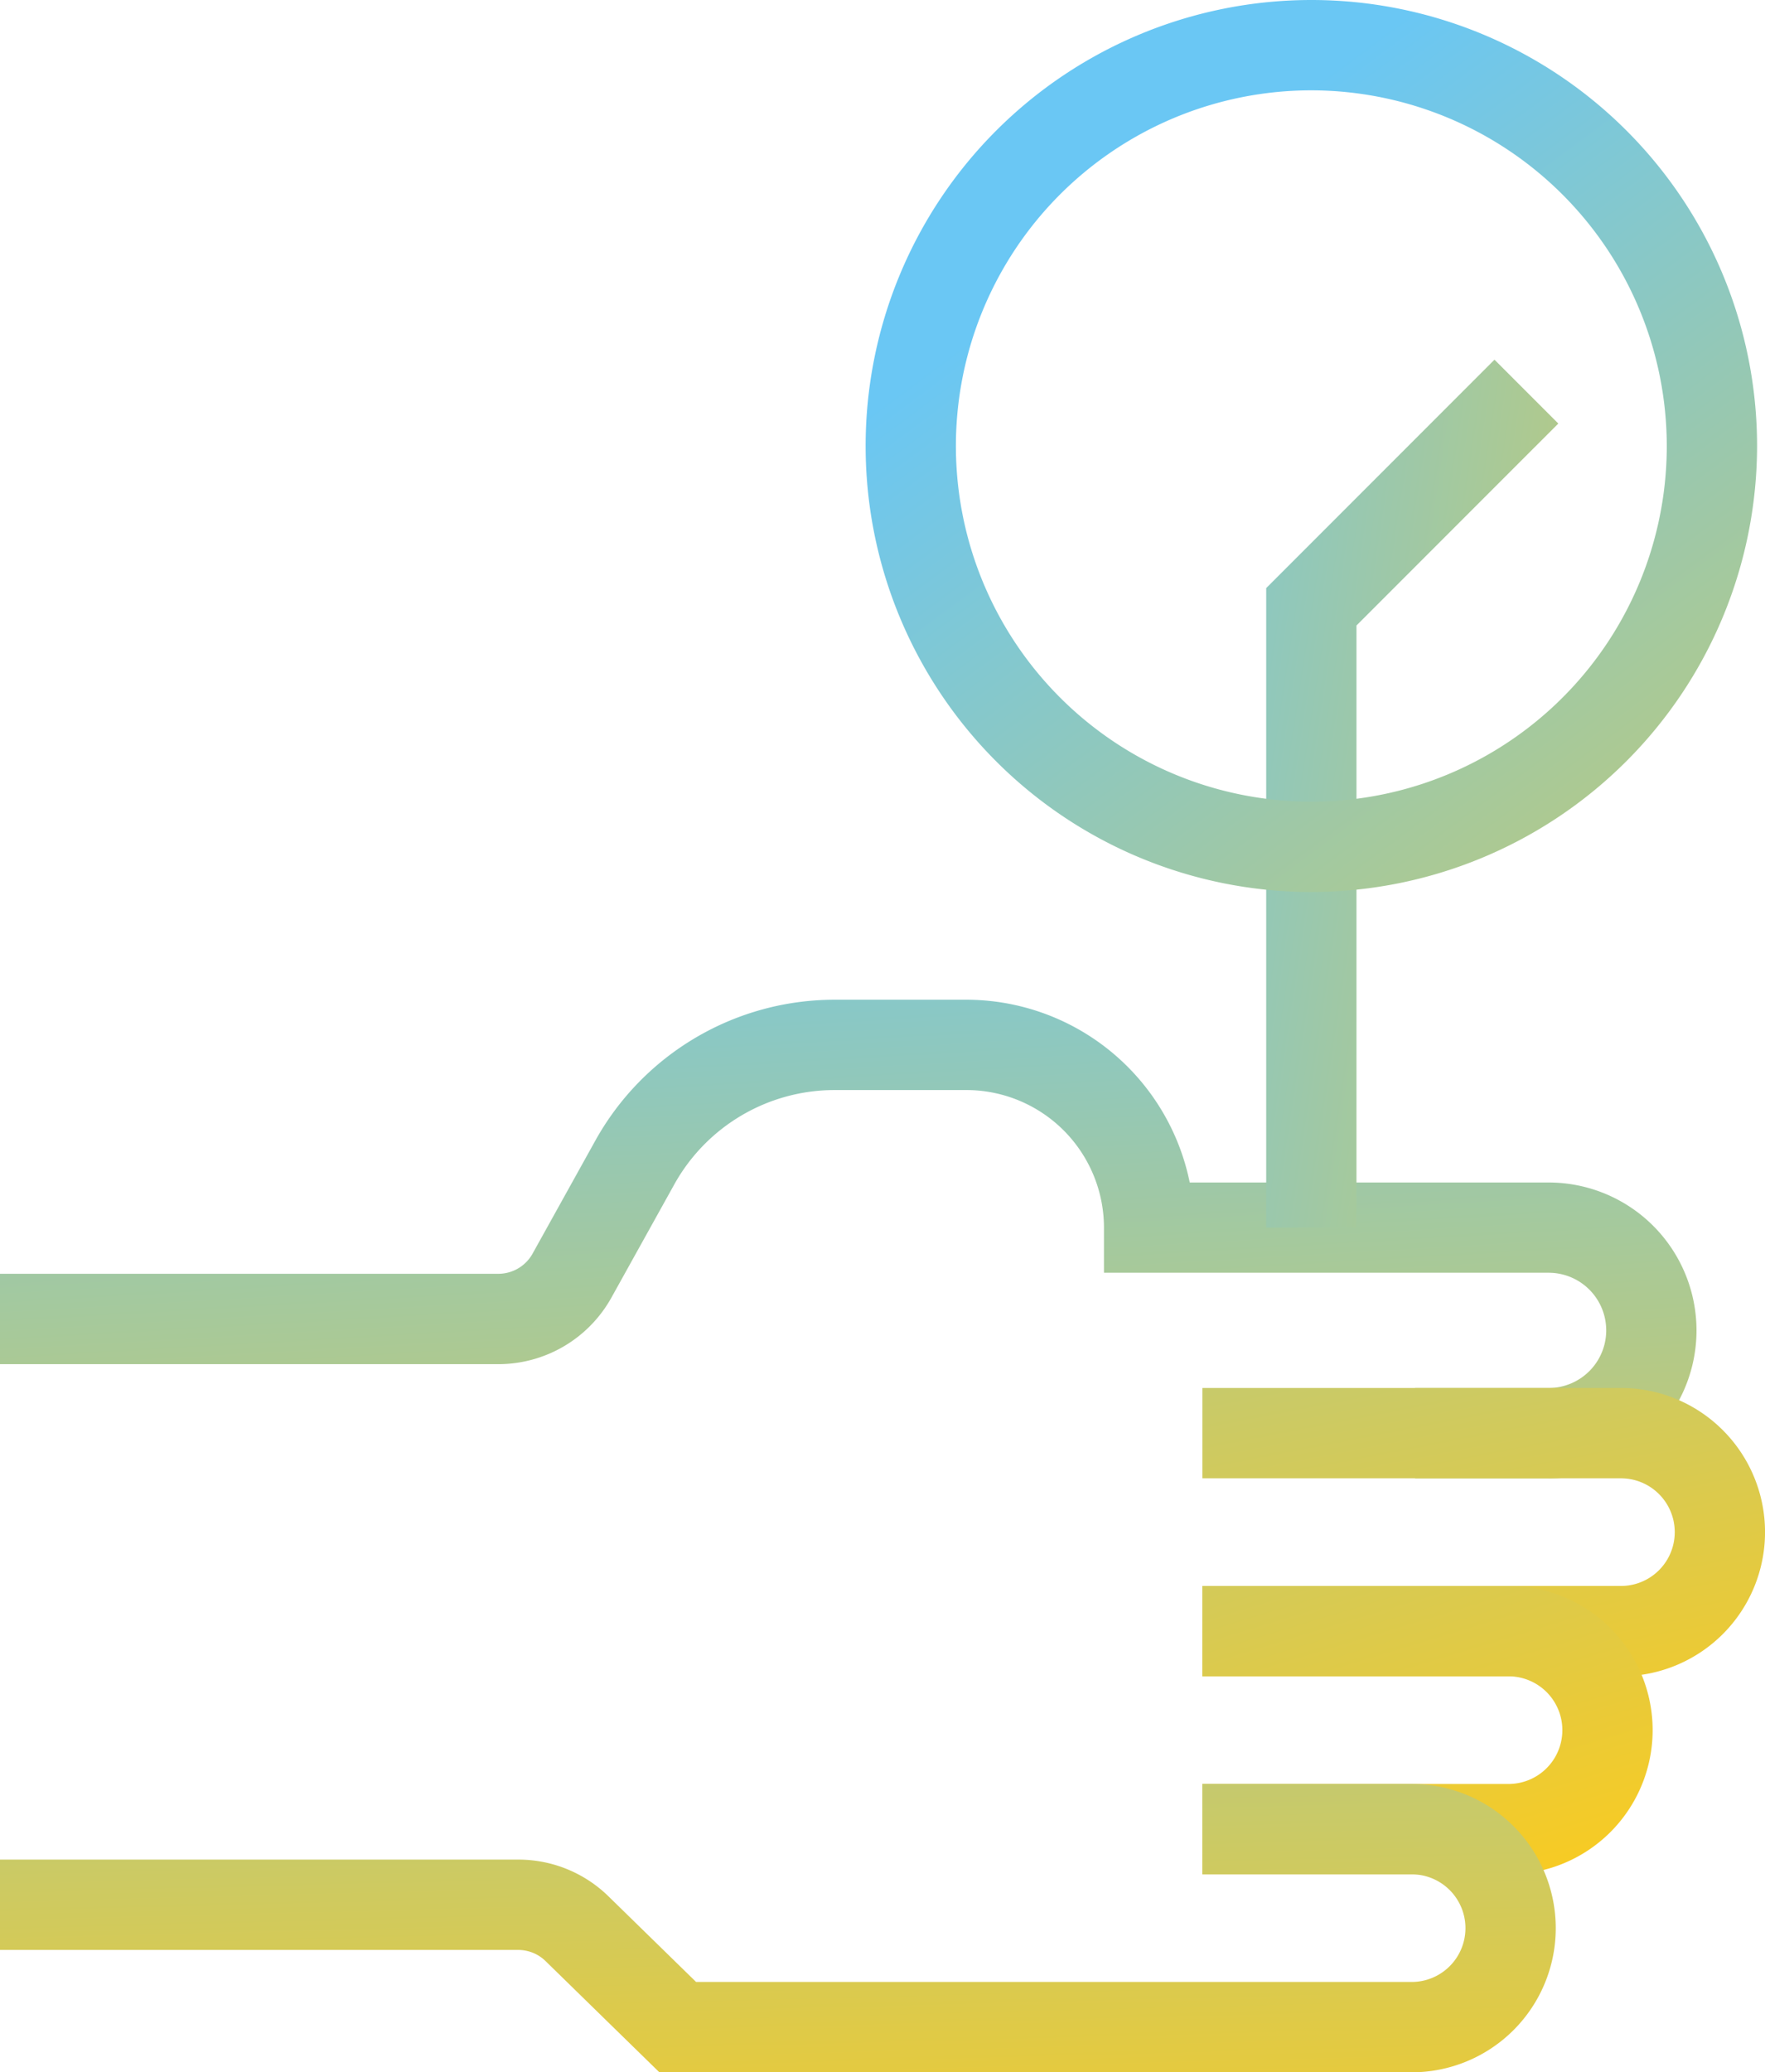
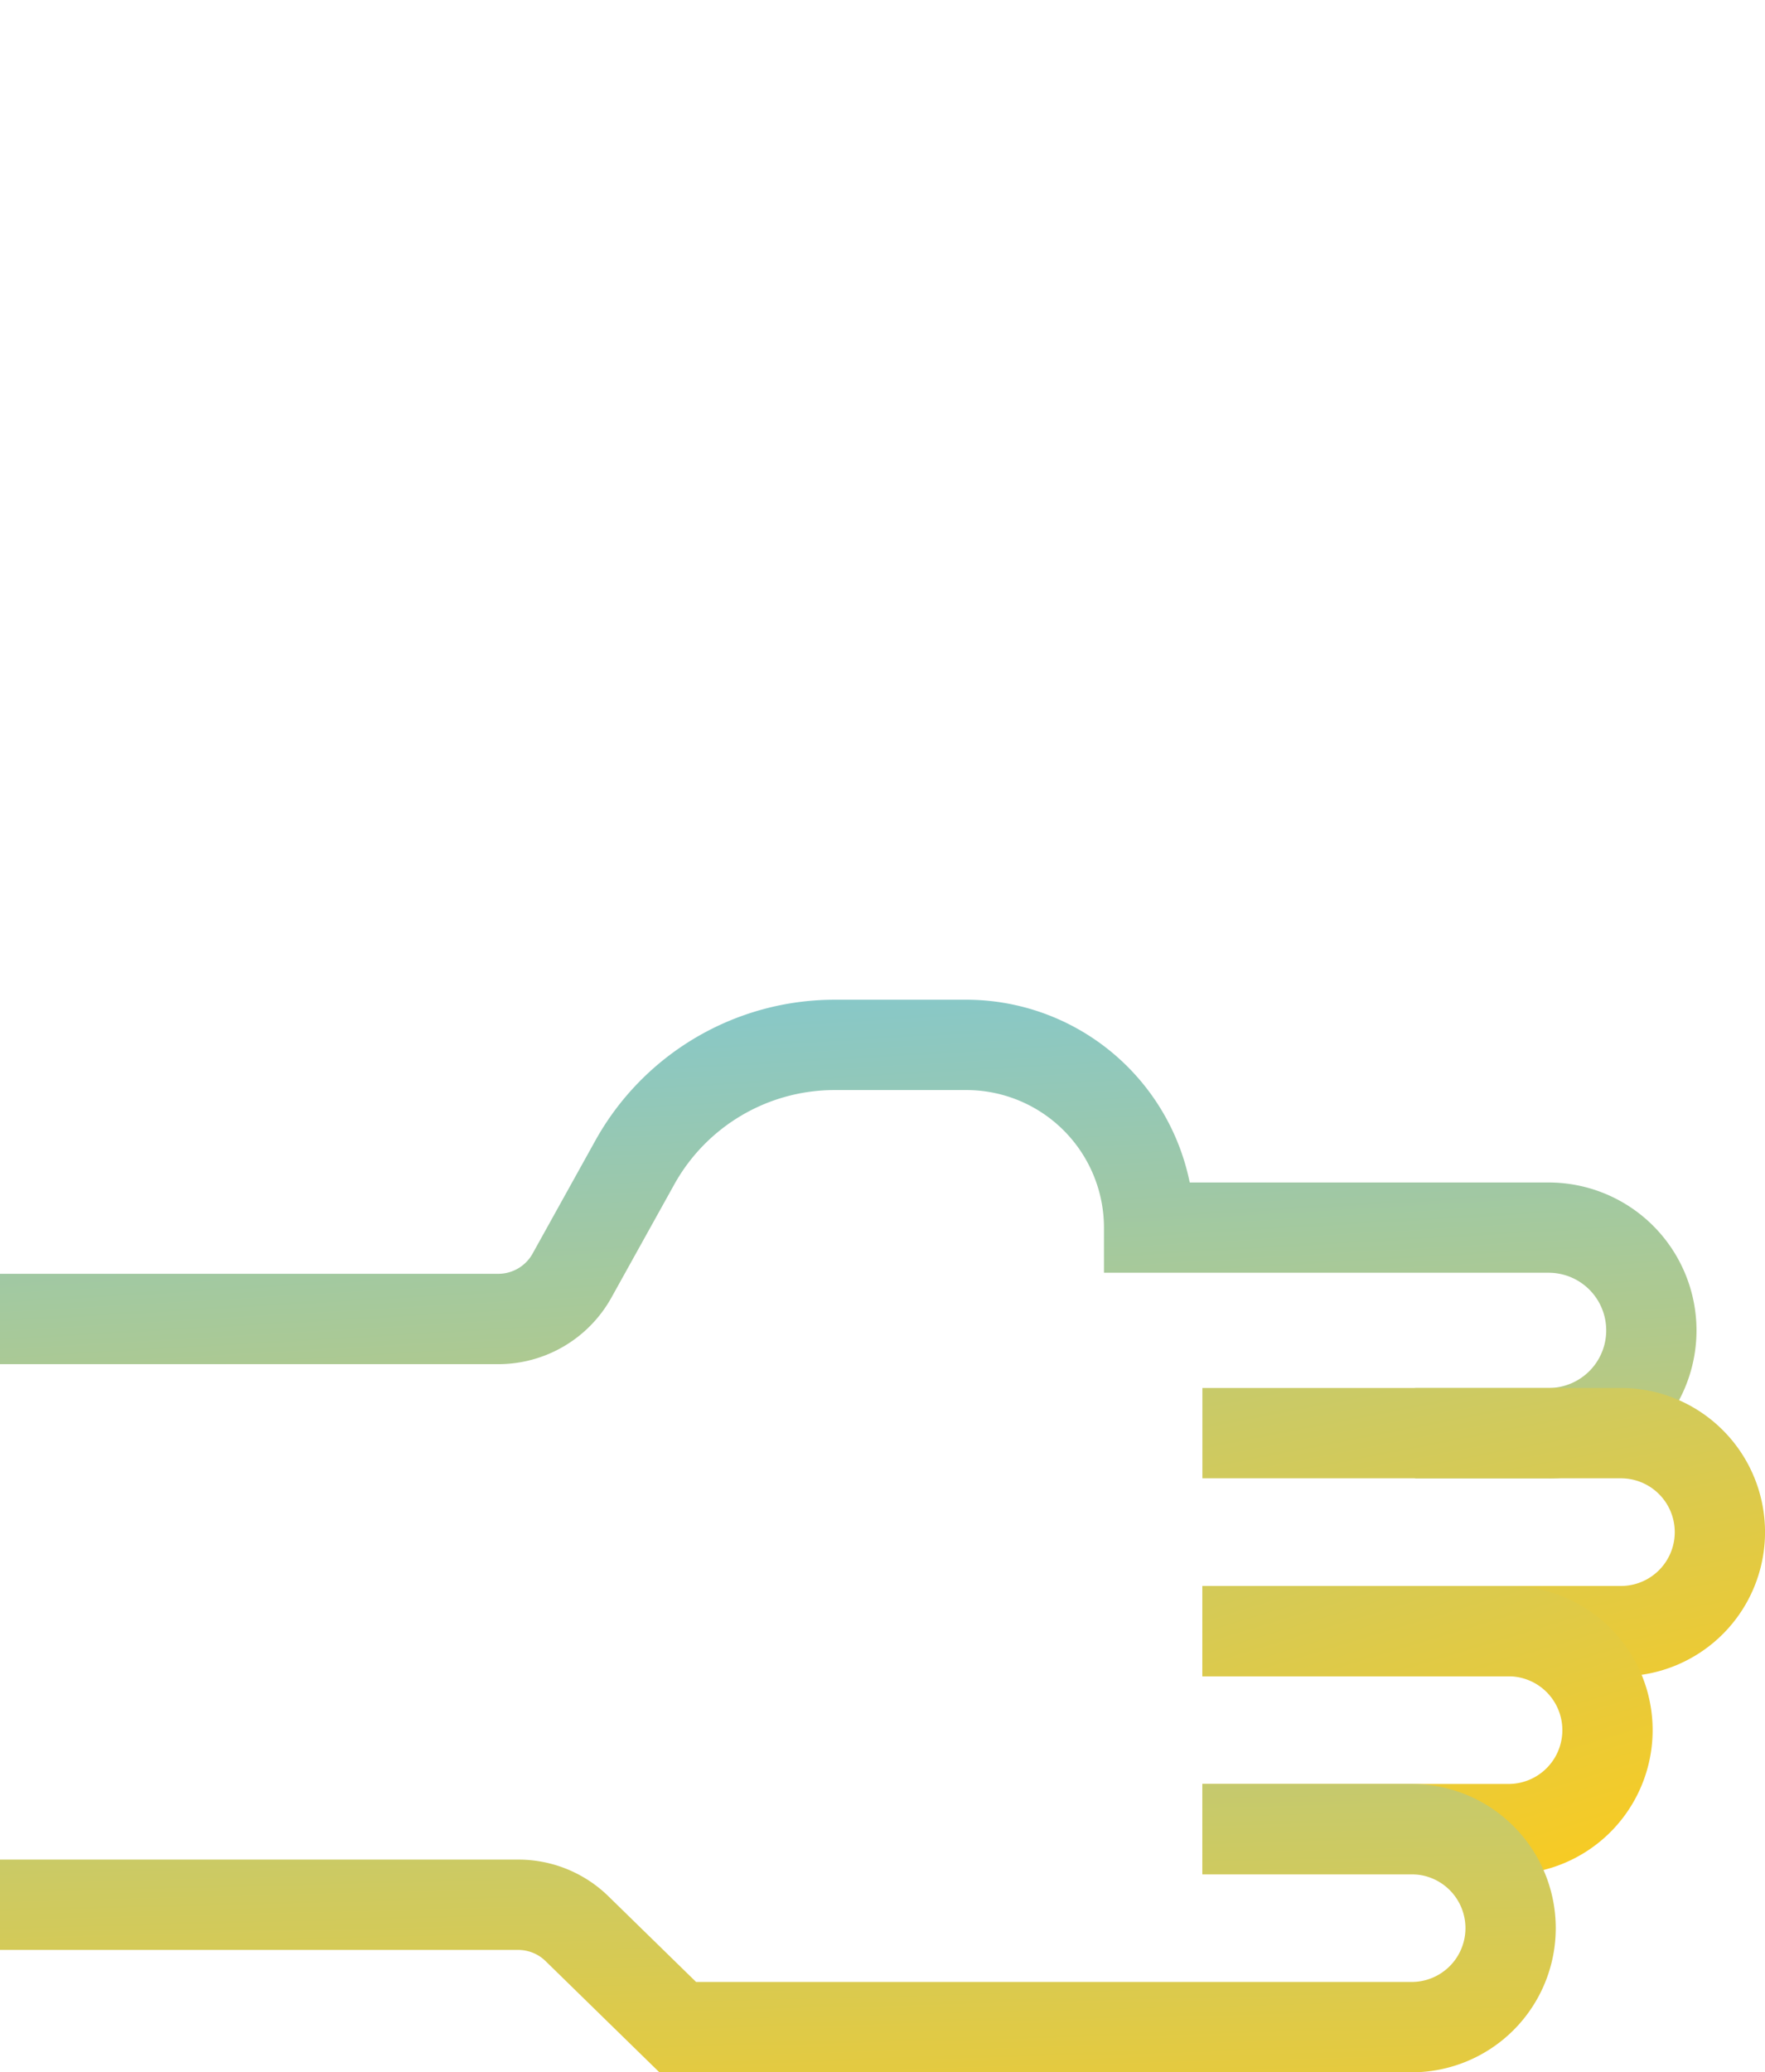
<svg xmlns="http://www.w3.org/2000/svg" xmlns:xlink="http://www.w3.org/1999/xlink" width="113.55" height="133.235" viewBox="0 0 113.55 133.235">
  <defs>
    <linearGradient id="linear-gradient" x1="0.248" y1="-0.533" x2="0.826" y2="2.238" gradientUnits="objectBoundingBox">
      <stop offset="0" stop-color="#6ac7f4" />
      <stop offset="1" stop-color="#ffcb18" />
    </linearGradient>
    <linearGradient id="linear-gradient-2" x1="-0.879" y1="-2.97" x2="0.865" y2="1.63" xlink:href="#linear-gradient" />
    <linearGradient id="linear-gradient-3" x1="-1.389" y1="-3.32" x2="0.79" y2="1.28" xlink:href="#linear-gradient" />
    <linearGradient id="linear-gradient-4" x1="0.059" y1="-2.761" x2="0.69" y2="1.839" xlink:href="#linear-gradient" />
    <linearGradient id="linear-gradient-5" x1="-0.834" y1="-0.07" x2="2.524" y2="1.458" xlink:href="#linear-gradient" />
    <linearGradient id="linear-gradient-6" x1="0.306" y1="0.238" x2="1.407" y2="1.725" xlink:href="#linear-gradient" />
  </defs>
  <g id="Group_567" data-name="Group 567" transform="translate(-56.2 -591.975)">
    <g id="Group_561" data-name="Group 561" transform="translate(56.2 656.246)">
      <path id="Path_290" data-name="Path 290" d="M155.83,644.882h-8.588v-5.809h8.588a3.7,3.7,0,1,0,0-7.409H127.223v-2.9a8.855,8.855,0,0,0-8.846-8.846h-8.483a11.8,11.8,0,0,0-10.316,6.07l-4.04,7.269a8.326,8.326,0,0,1-7.278,4.284H56.2v-5.809H88.26a2.526,2.526,0,0,0,2.2-1.292l4.04-7.272a17.616,17.616,0,0,1,15.393-9.058h8.483a14.678,14.678,0,0,1,14.364,11.751H155.83a9.513,9.513,0,1,1,0,19.026Z" transform="translate(-56.2 -614.105)" fill="url(#linear-gradient)" />
    </g>
    <g id="Group_562" data-name="Group 562" transform="translate(133.555 681.214)">
      <path id="Path_291" data-name="Path 291" d="M109.763,641.24H82.835v-5.809h26.928a3.46,3.46,0,0,0,0-6.921H82.835V622.7h26.928a9.269,9.269,0,0,1,0,18.538Z" transform="translate(-82.835 -622.702)" fill="url(#linear-gradient-2)" />
    </g>
    <g id="Group_563" data-name="Group 563" transform="translate(133.555 693.943)">
      <path id="Path_292" data-name="Path 292" d="M102.532,645.623h-19.7v-5.808h19.7a3.46,3.46,0,0,0,0-6.921h-19.7v-5.809h19.7a9.269,9.269,0,0,1,0,18.538Z" transform="translate(-82.835 -627.085)" fill="url(#linear-gradient-3)" />
    </g>
    <g id="Group_564" data-name="Group 564" transform="translate(56.2 706.672)">
      <path id="Path_293" data-name="Path 293" d="M147.019,650.006h-48.4L91.3,642.858a2.514,2.514,0,0,0-1.763-.718H56.2v-5.808H89.535a8.286,8.286,0,0,1,5.817,2.367l5.631,5.5h46.035a3.46,3.46,0,1,0,0-6.921H133.555v-5.808h13.464a9.269,9.269,0,1,1,0,18.538Z" transform="translate(-56.2 -631.468)" fill="url(#linear-gradient-4)" />
    </g>
    <g id="Group_565" data-name="Group 565" transform="translate(137.66 615.101)">
-       <path id="Path_294" data-name="Path 294" d="M90.057,655.737H84.249V614.623l14.686-14.686,4.107,4.107L90.057,617.028Z" transform="translate(-84.249 -599.938)" fill="url(#linear-gradient-5)" />
-     </g>
+       </g>
    <g id="Group_566" data-name="Group 566" transform="translate(111.889 591.975)">
-       <path id="Path_295" data-name="Path 295" d="M104.052,649.325a28.675,28.675,0,1,1,28.674-28.676A28.709,28.709,0,0,1,104.052,649.325Zm0-51.542a22.867,22.867,0,1,0,22.865,22.865A22.892,22.892,0,0,0,104.052,597.783Z" transform="translate(-75.375 -591.975)" fill="url(#linear-gradient-6)" />
-     </g>
+       </g>
  </g>
</svg>